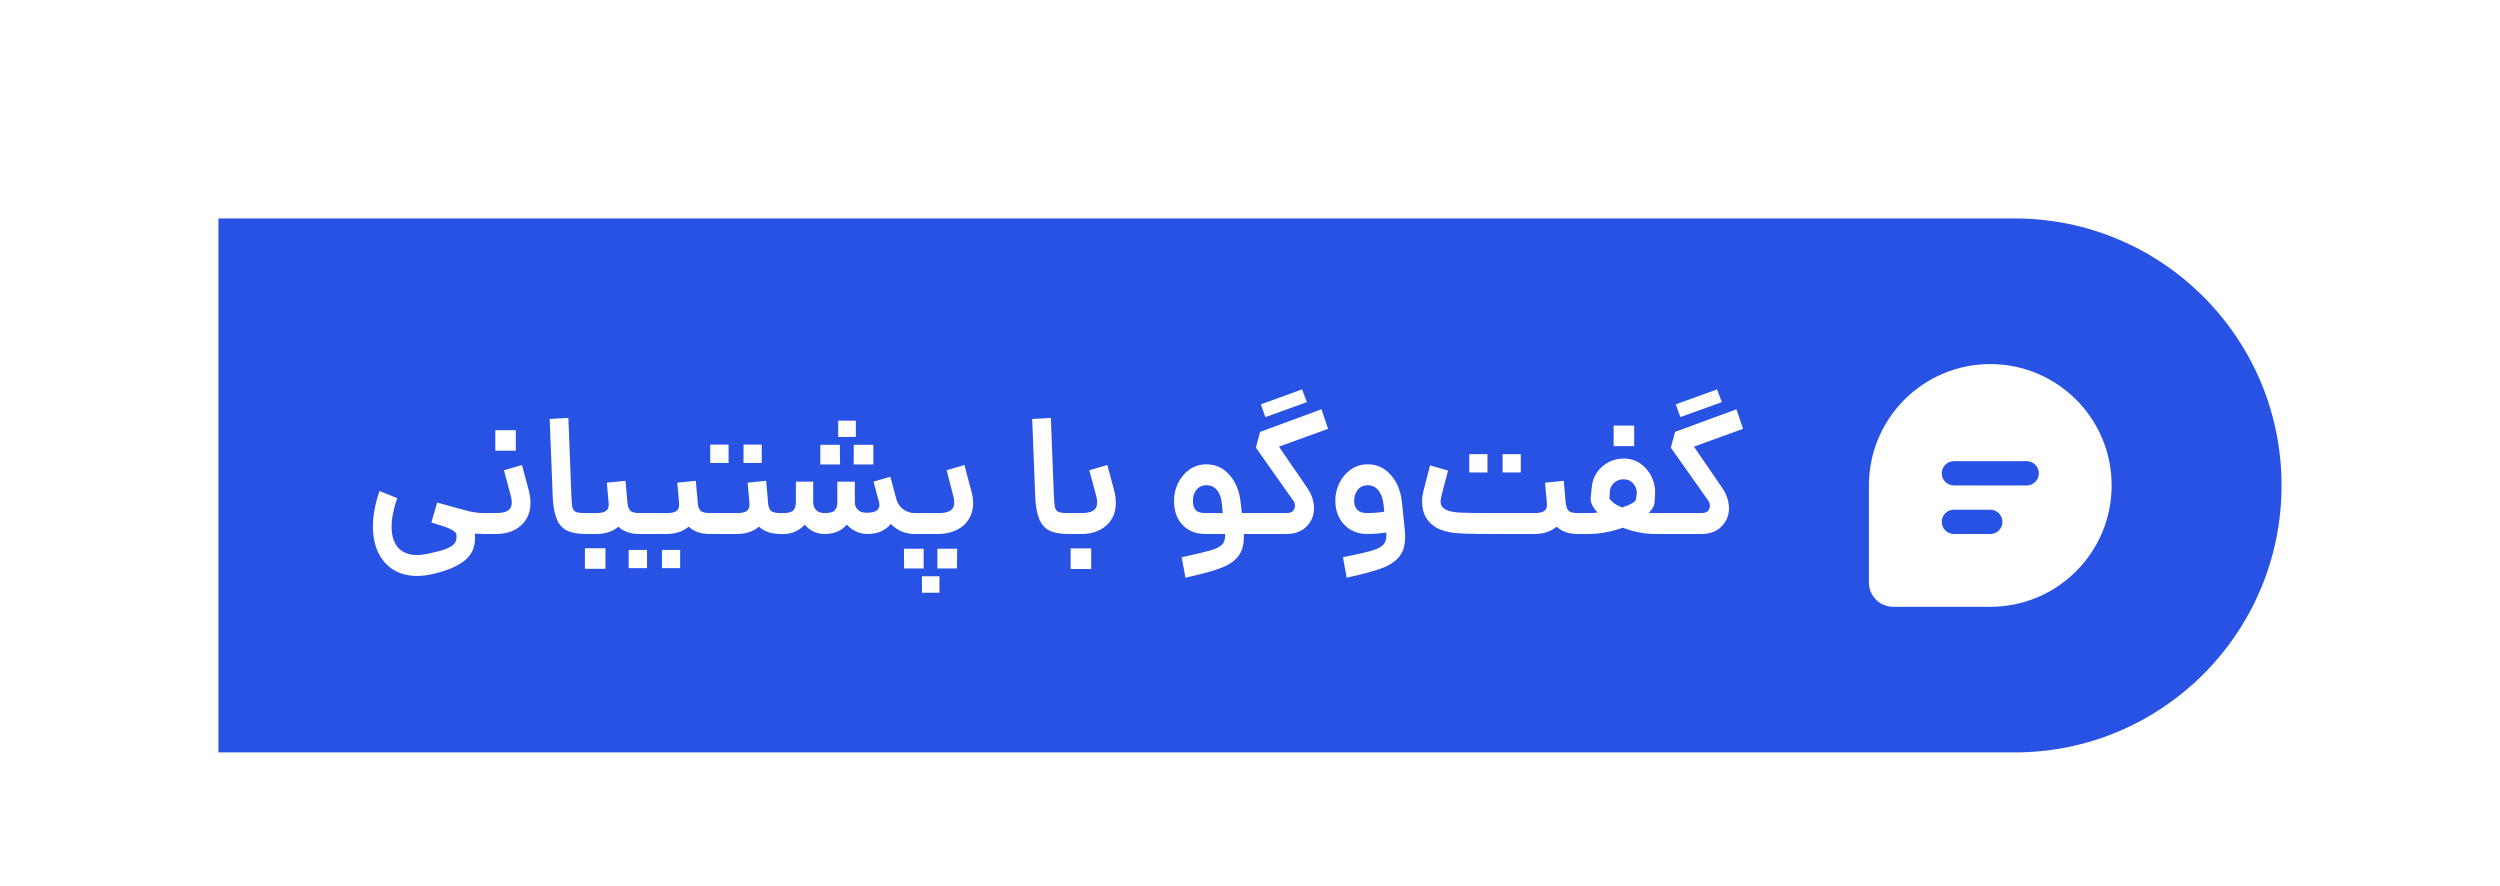
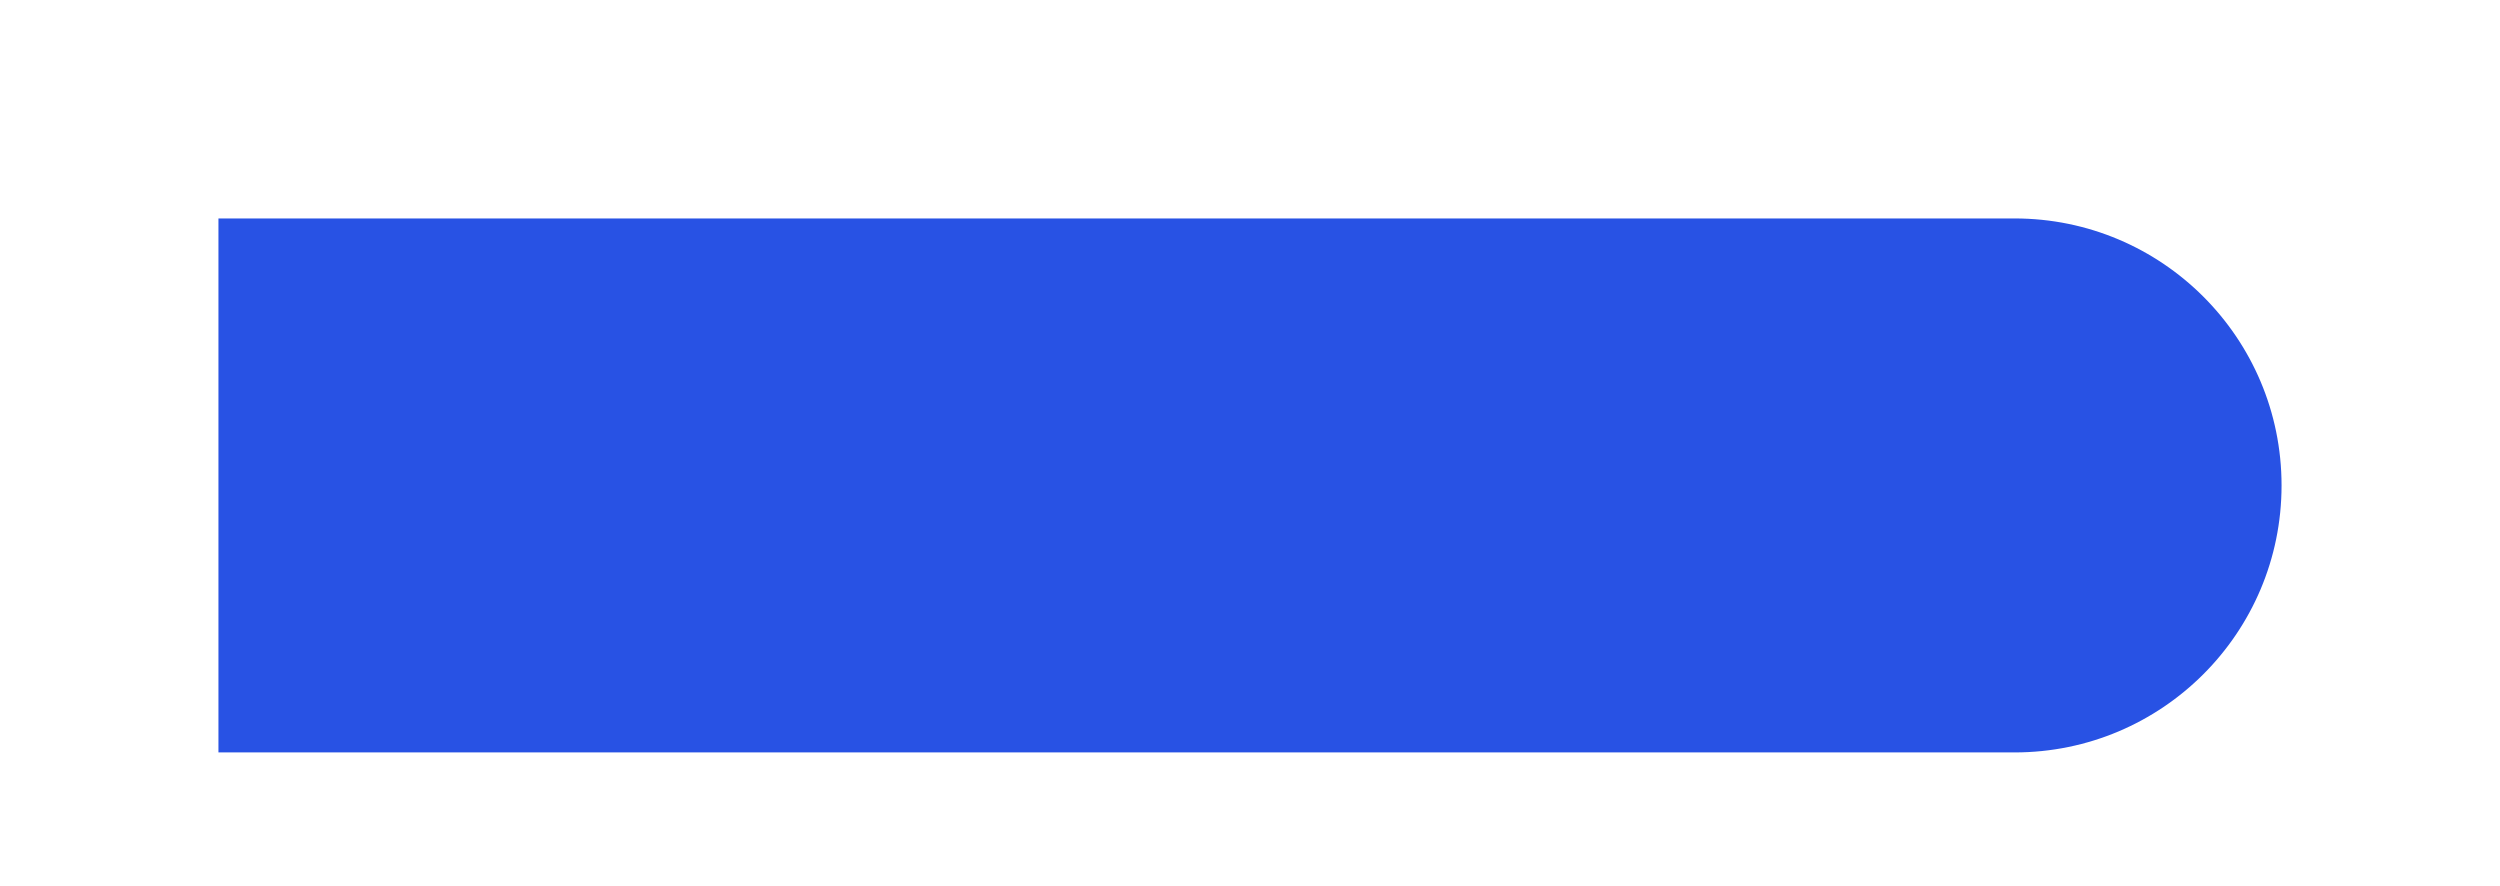
<svg xmlns="http://www.w3.org/2000/svg" width="206" height="73" viewBox="0 0 206 73" fill="none">
  <g filter="url(#filter0_d_9198_23540)">
    <path d="M18 9H166C178.15 9 188 18.85 188 31C188 43.15 178.15 53 166 53H18V9Z" fill="#2852E4" />
    <g clip-path="url(#clip0_9198_23540)">
-       <path d="M35.643 38.304C35.177 38.407 34.752 38.458 34.369 38.458C33.623 38.458 32.974 38.29 32.423 37.954C31.882 37.618 31.462 37.142 31.163 36.526C30.874 35.91 30.729 35.191 30.729 34.37C30.729 33.474 30.911 32.503 31.275 31.458L32.731 32.046C32.423 32.942 32.269 33.726 32.269 34.398C32.269 35.145 32.447 35.719 32.801 36.12C33.165 36.531 33.688 36.736 34.369 36.736C34.631 36.736 34.939 36.699 35.293 36.624C35.9 36.493 36.357 36.372 36.665 36.26C36.983 36.148 37.221 36.013 37.379 35.854C37.538 35.705 37.617 35.504 37.617 35.252C37.617 35.149 37.613 35.07 37.603 35.014C37.566 34.827 37.258 34.627 36.679 34.412L35.545 34.048L36.021 32.41L36.427 32.522C37.519 32.83 38.275 33.035 38.695 33.138C39.115 33.231 39.521 33.278 39.913 33.278L40.011 34.146L39.913 35C39.708 35 39.447 34.991 39.129 34.972C39.139 35.056 39.143 35.177 39.143 35.336C39.143 36.12 38.854 36.741 38.275 37.198C37.697 37.665 36.819 38.033 35.643 38.304ZM39.776 33.278H40.882C41.302 33.278 41.619 33.213 41.834 33.082C42.058 32.951 42.17 32.723 42.17 32.396C42.17 32.247 42.142 32.06 42.086 31.836L41.526 29.75L43.01 29.316L43.57 31.402C43.663 31.747 43.71 32.088 43.71 32.424C43.71 33.217 43.444 33.847 42.912 34.314C42.389 34.771 41.712 35 40.882 35H39.776V33.278ZM40.812 26.446H42.506V28.14H40.812V26.446ZM48.248 35C47.595 35 47.077 34.902 46.694 34.706C46.321 34.51 46.045 34.193 45.868 33.754C45.691 33.315 45.583 32.718 45.546 31.962L45.294 25.522L46.834 25.438L47.086 31.962C47.105 32.382 47.137 32.681 47.184 32.858C47.24 33.026 47.343 33.138 47.492 33.194C47.641 33.25 47.893 33.278 48.248 33.278H48.388L48.486 34.146L48.388 35H48.248ZM48.252 33.278H49.134C49.517 33.278 49.788 33.217 49.946 33.096C50.105 32.975 50.175 32.788 50.156 32.536V32.494L50.002 30.772L51.542 30.618L51.696 32.34V32.382C51.734 32.737 51.818 32.975 51.948 33.096C52.088 33.217 52.345 33.278 52.718 33.278L52.816 34.146L52.718 35C51.953 35 51.365 34.799 50.954 34.398C50.497 34.799 49.89 35 49.134 35H48.252V33.278ZM48.196 36.176H49.89V37.87H48.196V36.176ZM52.573 33.278H54.925C55.326 33.278 55.601 33.217 55.751 33.096C55.909 32.965 55.979 32.765 55.961 32.494L55.807 30.772L57.333 30.618L57.487 32.34V32.438C57.524 32.765 57.613 32.989 57.753 33.11C57.893 33.222 58.145 33.278 58.509 33.278L58.607 34.146L58.509 35C57.762 35 57.174 34.799 56.745 34.398C56.269 34.799 55.662 35 54.925 35H52.573V33.278ZM51.803 36.316H53.315V37.814H51.803V36.316ZM54.547 36.316H56.045V37.814H54.547V36.316ZM58.37 33.278H60.721C61.123 33.278 61.398 33.217 61.547 33.096C61.706 32.965 61.776 32.765 61.758 32.494L61.603 30.772L63.13 30.618L63.283 32.34V32.438C63.321 32.765 63.41 32.989 63.55 33.11C63.69 33.222 63.941 33.278 64.305 33.278L64.403 34.146L64.305 35C63.559 35 62.971 34.799 62.541 34.398C62.066 34.799 61.459 35 60.721 35H58.37V33.278ZM58.523 27.636H60.035V29.148H58.523V27.636ZM61.267 27.636H62.766V29.148H61.267V27.636ZM71.502 35C70.821 35 70.247 34.743 69.78 34.23C69.342 34.743 68.74 35 67.974 35C67.293 35 66.738 34.743 66.308 34.23C65.842 34.743 65.254 35 64.544 35H64.166V33.278H64.544C64.955 33.278 65.23 33.203 65.37 33.054C65.51 32.895 65.58 32.685 65.58 32.424V30.688H67.008V32.424C67.055 32.993 67.377 33.278 67.974 33.278C68.385 33.278 68.656 33.203 68.786 33.054C68.926 32.895 68.996 32.685 68.996 32.424V30.688H70.438V32.424C70.448 32.657 70.532 32.853 70.69 33.012C70.849 33.171 71.087 33.25 71.404 33.25C71.778 33.25 72.048 33.194 72.216 33.082C72.384 32.961 72.468 32.807 72.468 32.62C72.468 32.573 72.459 32.503 72.44 32.41L71.978 30.688L73.364 30.282L73.826 32.004L73.854 32.116C73.948 32.461 74.134 32.741 74.414 32.956C74.704 33.171 75.026 33.278 75.38 33.278L75.478 34.146L75.38 35C74.596 35 73.938 34.725 73.406 34.174C73.192 34.435 72.921 34.641 72.594 34.79C72.268 34.93 71.904 35 71.502 35ZM67.596 27.65H69.206L69.22 29.274H67.596V27.65ZM69.066 25.662H70.522V27.006H69.066V25.662ZM70.354 27.65H71.964V29.274H70.34L70.354 27.65ZM75.24 33.278H77.341C77.76 33.278 78.078 33.213 78.293 33.082C78.516 32.951 78.629 32.723 78.629 32.396C78.629 32.228 78.6 32.041 78.544 31.836L77.999 29.75L79.469 29.316L80.043 31.486C80.136 31.822 80.183 32.144 80.183 32.452C80.183 32.975 80.056 33.427 79.805 33.81C79.562 34.193 79.221 34.487 78.782 34.692C78.353 34.897 77.873 35 77.341 35H75.24V33.278ZM76.109 36.218V37.842H74.499L74.484 36.218H76.109ZM75.969 38.486H77.41V39.844H75.969V38.486ZM77.243 36.218H78.867L78.853 37.842H77.243V36.218ZM88.006 35C87.353 35 86.835 34.902 86.452 34.706C86.079 34.51 85.803 34.193 85.626 33.754C85.449 33.315 85.341 32.718 85.304 31.962L85.052 25.522L86.592 25.438L86.844 31.962C86.863 32.382 86.895 32.681 86.942 32.858C86.998 33.026 87.101 33.138 87.25 33.194C87.399 33.25 87.651 33.278 88.006 33.278H88.146L88.244 34.146L88.146 35H88.006ZM88.01 33.278H89.116C89.536 33.278 89.853 33.213 90.068 33.082C90.292 32.951 90.404 32.723 90.404 32.396C90.404 32.247 90.376 32.06 90.32 31.836L89.76 29.75L91.244 29.316L91.804 31.402C91.897 31.747 91.944 32.088 91.944 32.424C91.944 33.217 91.678 33.847 91.146 34.314C90.623 34.771 89.947 35 89.116 35H88.01V33.278ZM88.22 36.19H89.914V37.884H88.22V36.19ZM97.37 36.918C98.527 36.666 99.33 36.475 99.778 36.344C100.226 36.213 100.538 36.05 100.716 35.854C100.893 35.667 100.968 35.383 100.94 35H99.33C98.546 35 97.916 34.753 97.44 34.258C96.973 33.763 96.74 33.101 96.74 32.27C96.74 31.747 96.852 31.257 97.076 30.8C97.309 30.333 97.626 29.96 98.028 29.68C98.438 29.4 98.9 29.26 99.414 29.26C100.16 29.26 100.79 29.549 101.304 30.128C101.817 30.707 102.125 31.458 102.228 32.382L102.326 33.278H103.152L103.25 34.146L103.152 35H103.11H102.494C102.522 35.756 102.382 36.349 102.074 36.778C101.766 37.207 101.276 37.548 100.604 37.8C99.932 38.061 98.956 38.327 97.678 38.598L97.37 36.918ZM98.294 32.27C98.294 32.615 98.373 32.872 98.532 33.04C98.69 33.199 98.956 33.278 99.33 33.278H100.758L100.688 32.564C100.641 32.051 100.506 31.659 100.282 31.388C100.058 31.117 99.773 30.982 99.428 30.982C99.073 30.982 98.793 31.108 98.588 31.36C98.392 31.603 98.294 31.906 98.294 32.27ZM103.008 33.278H106.018C106.195 33.278 106.345 33.241 106.466 33.166C106.625 33.035 106.704 32.872 106.704 32.676C106.704 32.527 106.662 32.391 106.578 32.27L103.484 27.888L103.834 26.586L108.888 24.724L109.434 26.334L105.388 27.804L107.74 31.234C108.095 31.775 108.272 32.326 108.272 32.886C108.272 33.418 108.109 33.871 107.782 34.244C107.595 34.487 107.348 34.673 107.04 34.804C106.741 34.935 106.396 35 106.004 35H103.008V33.278ZM107.292 23.086L107.684 24.136L104.268 25.368L103.89 24.318L107.292 23.086ZM110.659 36.918C111.816 36.685 112.623 36.498 113.081 36.358C113.547 36.218 113.865 36.041 114.033 35.826C114.201 35.611 114.266 35.294 114.229 34.874C113.706 34.958 113.169 35 112.619 35C112.124 35 111.681 34.883 111.289 34.65C110.897 34.417 110.589 34.095 110.365 33.684C110.141 33.264 110.029 32.793 110.029 32.27C110.029 31.747 110.141 31.257 110.365 30.8C110.598 30.333 110.915 29.96 111.317 29.68C111.727 29.4 112.189 29.26 112.703 29.26C113.459 29.26 114.089 29.549 114.593 30.128C115.106 30.697 115.414 31.444 115.517 32.368L115.755 34.636C115.773 34.776 115.783 34.977 115.783 35.238C115.783 35.929 115.619 36.475 115.293 36.876C114.966 37.277 114.471 37.599 113.809 37.842C113.146 38.085 112.199 38.337 110.967 38.598L110.659 36.918ZM111.583 32.284C111.583 32.592 111.671 32.835 111.849 33.012C112.026 33.189 112.283 33.278 112.619 33.278C113.095 33.278 113.575 33.241 114.061 33.166L114.005 32.578C113.949 32.074 113.804 31.682 113.571 31.402C113.347 31.122 113.057 30.982 112.703 30.982C112.357 30.982 112.082 31.108 111.877 31.36C111.681 31.612 111.583 31.92 111.583 32.284ZM123.071 35C122.016 35 121.223 34.991 120.691 34.972C120.159 34.953 119.748 34.916 119.459 34.86C119.169 34.804 118.889 34.72 118.619 34.608C118.152 34.403 117.793 34.104 117.541 33.712C117.298 33.311 117.177 32.849 117.177 32.326C117.177 32.055 117.223 31.733 117.317 31.36L117.835 29.344L119.319 29.778L118.773 31.864C118.726 32.069 118.703 32.223 118.703 32.326C118.703 32.494 118.745 32.634 118.829 32.746C118.913 32.858 119.048 32.956 119.235 33.04C119.44 33.133 119.776 33.199 120.243 33.236C120.709 33.264 121.675 33.278 123.141 33.278H126.445C126.827 33.278 127.098 33.217 127.257 33.096C127.415 32.975 127.485 32.788 127.467 32.536V32.494L127.313 30.772L128.853 30.618L129.007 32.34V32.382C129.044 32.737 129.128 32.975 129.259 33.096C129.399 33.217 129.655 33.278 130.029 33.278H130.183L130.281 34.146L130.183 35H130.029C129.282 35 128.694 34.799 128.265 34.398C127.789 34.799 127.182 35 126.445 35H123.141H123.071ZM121.069 28.42H122.567V29.932H121.069V28.42ZM123.813 28.42H125.311V29.932H123.813V28.42ZM130.024 33.278H130.892C131.116 33.278 131.368 33.264 131.648 33.236C131.228 32.797 131.036 32.387 131.074 32.004L131.158 31.178C131.195 30.721 131.335 30.31 131.578 29.946C131.83 29.582 132.147 29.297 132.53 29.092C132.922 28.887 133.342 28.784 133.79 28.784C134.312 28.784 134.774 28.924 135.176 29.204C135.577 29.484 135.885 29.853 136.1 30.31C136.314 30.758 136.408 31.229 136.38 31.724L136.338 32.354C136.328 32.653 136.17 32.956 135.862 33.264C135.964 33.273 136.128 33.278 136.352 33.278H137.346L137.444 34.146L137.346 35H136.352C135.502 35 134.625 34.827 133.72 34.482C132.73 34.827 131.788 35 130.892 35H130.024V33.278ZM132.614 32.06C132.679 32.181 132.8 32.312 132.978 32.452C133.155 32.583 133.379 32.704 133.65 32.816C134.312 32.611 134.695 32.396 134.798 32.172L134.868 31.696C134.896 31.397 134.807 31.122 134.602 30.87C134.396 30.618 134.121 30.492 133.776 30.492C133.486 30.492 133.234 30.585 133.02 30.772C132.805 30.949 132.684 31.178 132.656 31.458L132.614 32.06ZM132.964 26.068H134.658V27.762H132.964V26.068ZM137.201 33.278H140.211C140.389 33.278 140.538 33.241 140.659 33.166C140.818 33.035 140.897 32.872 140.897 32.676C140.897 32.527 140.855 32.391 140.771 32.27L137.677 27.888L138.027 26.586L143.081 24.724L143.627 26.334L139.581 27.804L141.933 31.234C142.288 31.775 142.465 32.326 142.465 32.886C142.465 33.418 142.302 33.871 141.975 34.244C141.789 34.487 141.541 34.673 141.233 34.804C140.935 34.935 140.589 35 140.197 35H137.201V33.278ZM141.485 23.086L141.877 24.136L138.461 25.368L138.083 24.318L141.485 23.086Z" fill="white" />
-       <path d="M164 21C169.523 21 174 25.477 174 31C174 36.523 169.523 41 164 41H156C154.895 41 154 40.105 154 39V31C154 25.477 158.477 21 164 21ZM164 33H161C160.448 33 160 33.448 160 34C160 34.552 160.448 35 161 35H164C164.552 35 165 34.552 165 34C165 33.448 164.552 33 164 33ZM167 29H161C160.448 29 160 29.448 160 30C160 30.513 160.386 30.936 160.883 30.993L161 31H167C167.552 31 168 30.552 168 30C168 29.487 167.614 29.064 167.117 29.007L167 29Z" fill="white" />
-     </g>
+       </g>
  </g>
  <defs>
    <filter id="filter0_d_9198_23540" x="0" y="0" width="206" height="80" filterUnits="userSpaceOnUse" color-interpolation-filters="sRGB">
      <feFlood flood-opacity="0" result="BackgroundImageFix" />
      <feColorMatrix in="SourceAlpha" type="matrix" values="0 0 0 0 0 0 0 0 0 0 0 0 0 0 0 0 0 0 127 0" result="hardAlpha" />
      <feOffset dy="9" />
      <feGaussianBlur stdDeviation="9" />
      <feColorMatrix type="matrix" values="0 0 0 0 0 0 0 0 0 0 0 0 0 0 0 0 0 0 0.08 0" />
      <feBlend mode="normal" in2="BackgroundImageFix" result="effect1_dropShadow_9198_23540" />
      <feBlend mode="normal" in="SourceGraphic" in2="effect1_dropShadow_9198_23540" result="shape" />
    </filter>
    <clipPath id="clip0_9198_23540">
-       <rect width="146" height="24" fill="white" transform="translate(30 19)" />
-     </clipPath>
+       </clipPath>
  </defs>
</svg>